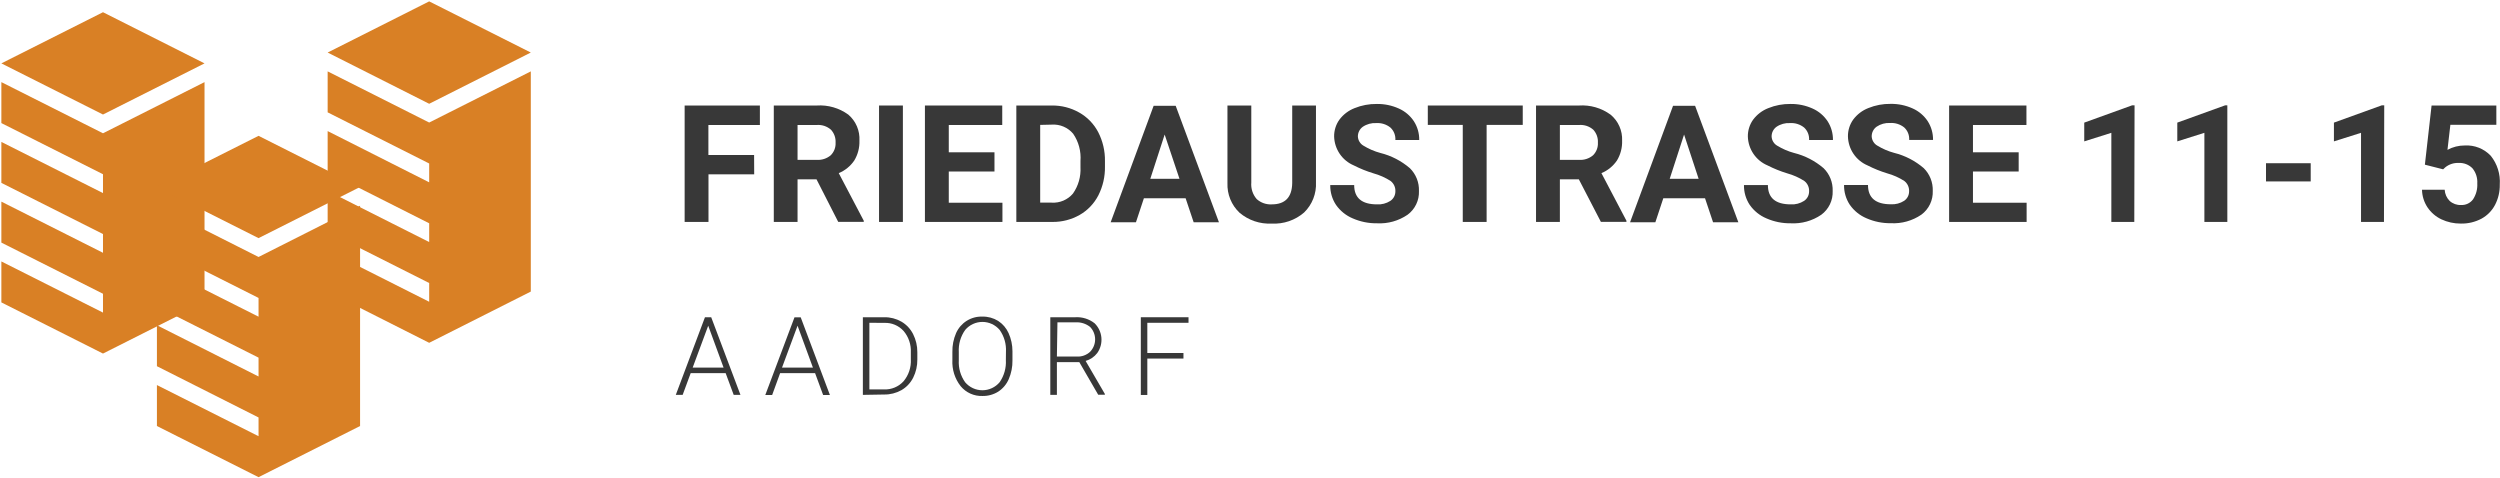
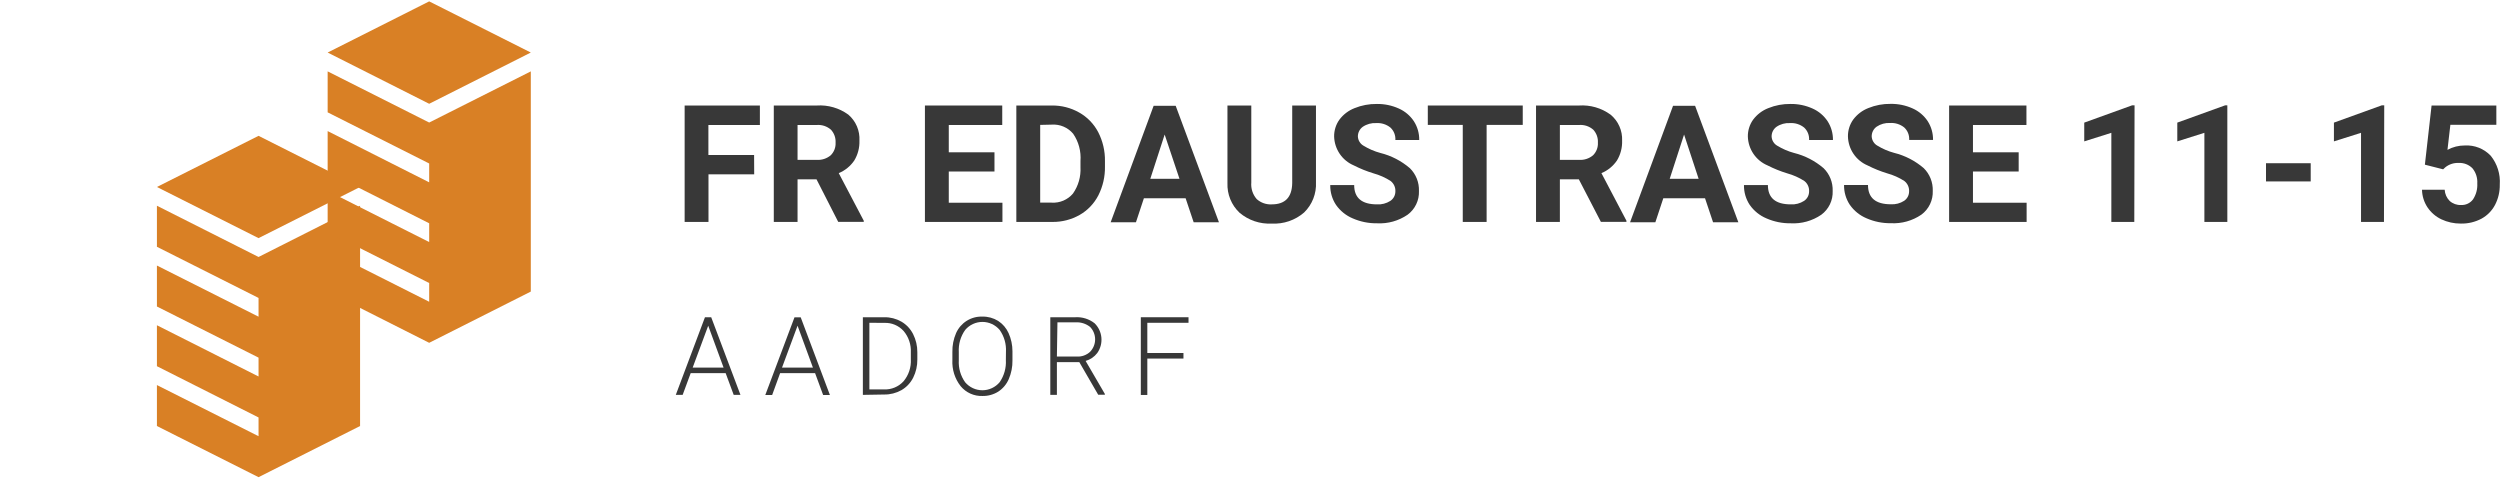
<svg xmlns="http://www.w3.org/2000/svg" width="335" height="64" viewBox="0 0 335 64" fill="none">
-   <path d="M0.183 8.492L13.801 1.637L27.406 8.492L13.801 15.346L0.183 8.492Z" fill="#D98025" />
-   <path d="M13.801 17.859L0.183 11.004V16.493L13.801 23.348V25.873L0.183 19.018V24.507L13.801 31.361V33.874L0.183 27.019V32.508L13.801 39.363V41.888L0.183 35.033V40.522L13.801 47.377L27.406 40.522V11.004L13.801 17.859Z" fill="#D98025" />
  <path d="M21.027 25.055L34.645 18.201L48.25 25.055L34.645 31.91L21.027 25.055Z" fill="#D98025" />
  <path d="M34.645 34.435L21.027 27.568V33.069L34.645 39.924V42.437L21.027 35.582V41.071L34.645 47.925V50.45L21.027 43.583V49.072L34.645 55.939V58.452L21.027 51.597V57.086L34.645 63.941L48.25 57.086V27.568L34.645 34.435Z" fill="#D98025" />
  <path d="M43.905 7.04L57.51 0.185L71.128 7.04L57.51 13.907L43.905 7.04Z" fill="#D98025" />
  <path d="M57.51 16.42L43.905 9.565V15.054L57.51 21.909V24.433L43.905 17.566V23.055L57.51 29.922V32.435L43.905 25.58V31.069L57.51 37.924V40.436L43.905 33.581V39.07L57.51 45.937L71.128 39.07V9.565L57.51 16.42Z" fill="#D98025" />
  <path d="M101.062 23.36H94.937V29.739H91.742V14.139H101.825V16.749H94.925V20.774H101.05L101.062 23.36Z" fill="#383838" />
  <path d="M109.414 24.031H106.872V29.739H103.689V14.139H109.439C110.949 14.037 112.447 14.468 113.675 15.359C114.174 15.784 114.569 16.321 114.827 16.926C115.085 17.532 115.201 18.189 115.164 18.847C115.196 19.782 114.956 20.706 114.474 21.506C113.959 22.263 113.235 22.852 112.392 23.201L115.745 29.581V29.727H112.319L109.414 24.031ZM106.872 21.421H109.451C110.127 21.466 110.794 21.248 111.315 20.811C111.537 20.591 111.71 20.326 111.823 20.034C111.936 19.742 111.985 19.428 111.968 19.115C111.986 18.8 111.941 18.484 111.835 18.186C111.729 17.889 111.564 17.616 111.351 17.383C111.09 17.154 110.787 16.98 110.459 16.871C110.13 16.762 109.783 16.721 109.439 16.749H106.872V21.421Z" fill="#383838" />
-   <path d="M120.987 29.739H117.791V14.139H120.987V29.739Z" fill="#383838" />
  <path d="M133.26 22.982H127.136V27.166H134.326V29.739H123.94V14.139H134.301V16.749H127.136V20.408H133.26V22.982Z" fill="#383838" />
  <path d="M136.189 29.739V14.139H140.959C142.229 14.123 143.481 14.442 144.59 15.066C145.681 15.674 146.573 16.59 147.156 17.701C147.775 18.901 148.087 20.238 148.064 21.591V22.311C148.09 23.654 147.786 24.982 147.18 26.178C146.614 27.277 145.744 28.188 144.675 28.8C143.567 29.428 142.315 29.752 141.043 29.739H136.189ZM139.385 16.737V27.153H140.922C141.46 27.188 141.998 27.096 142.494 26.884C142.99 26.672 143.43 26.347 143.779 25.934C144.499 24.907 144.853 23.664 144.784 22.409V21.579C144.884 20.282 144.538 18.99 143.803 17.92C143.455 17.506 143.015 17.18 142.519 16.968C142.023 16.756 141.484 16.665 140.947 16.7L139.385 16.737Z" fill="#383838" />
  <path d="M158.873 26.568H153.281L152.216 29.788H148.827L154.588 14.175H157.542L163.34 29.788H159.951L158.873 26.568ZM154.141 23.958H158.05L156.065 18.03L154.141 23.958Z" fill="#383838" />
  <path d="M176.34 14.139V24.421C176.378 25.171 176.256 25.92 175.982 26.619C175.709 27.317 175.29 27.948 174.755 28.471C173.552 29.514 171.994 30.048 170.409 29.959C168.842 30.042 167.302 29.523 166.1 28.507C165.562 28 165.139 27.383 164.859 26.697C164.58 26.011 164.45 25.272 164.478 24.531V14.139H167.674V24.446C167.638 24.848 167.684 25.253 167.809 25.637C167.934 26.021 168.135 26.375 168.4 26.678C168.954 27.174 169.681 27.429 170.421 27.385C172.213 27.385 173.125 26.434 173.157 24.531V14.139H176.34Z" fill="#383838" />
  <path d="M186.98 25.653C186.995 25.384 186.945 25.116 186.833 24.871C186.721 24.627 186.551 24.413 186.339 24.25C185.628 23.794 184.852 23.449 184.039 23.226C183.134 22.95 182.255 22.595 181.412 22.165C180.65 21.844 179.996 21.309 179.528 20.623C179.06 19.937 178.798 19.13 178.773 18.298C178.761 17.489 179.007 16.698 179.475 16.042C179.995 15.343 180.7 14.806 181.509 14.492C182.454 14.107 183.467 13.917 184.487 13.931C185.504 13.915 186.512 14.123 187.44 14.541C188.262 14.905 188.963 15.497 189.462 16.249C189.942 16.996 190.191 17.871 190.176 18.762H186.98C186.999 18.451 186.949 18.14 186.834 17.851C186.719 17.561 186.542 17.302 186.314 17.091C185.78 16.663 185.107 16.45 184.426 16.493C183.783 16.455 183.145 16.63 182.61 16.993C182.403 17.142 182.235 17.34 182.121 17.57C182.007 17.799 181.951 18.054 181.957 18.31C181.972 18.562 182.05 18.805 182.183 19.018C182.316 19.232 182.501 19.408 182.719 19.53C183.417 19.957 184.171 20.281 184.959 20.494C186.422 20.856 187.782 21.558 188.929 22.543C189.33 22.939 189.644 23.414 189.853 23.939C190.061 24.464 190.159 25.027 190.139 25.592C190.164 26.208 190.038 26.821 189.772 27.376C189.506 27.931 189.108 28.412 188.614 28.776C187.411 29.598 185.974 30 184.523 29.922C183.404 29.938 182.294 29.713 181.267 29.264C180.366 28.887 179.59 28.261 179.027 27.458C178.505 26.673 178.235 25.745 178.253 24.799H181.46C181.46 26.523 182.481 27.385 184.523 27.385C185.15 27.424 185.773 27.261 186.302 26.922C186.511 26.784 186.682 26.595 186.801 26.374C186.919 26.152 186.981 25.905 186.98 25.653Z" fill="#383838" />
  <path d="M204.048 16.737H199.206V29.739H196.01V16.737H191.326V14.139H204.048V16.737Z" fill="#383838" />
  <path d="M211.565 24.031H209.023V29.739H205.827V14.139H211.577C213.087 14.037 214.585 14.468 215.813 15.359C216.324 15.778 216.729 16.312 216.998 16.918C217.267 17.523 217.392 18.184 217.363 18.847C217.395 19.782 217.155 20.706 216.673 21.506C216.157 22.263 215.434 22.852 214.591 23.201L217.944 29.581V29.727H214.518L211.565 24.031ZM209.023 21.421H211.601C212.277 21.466 212.944 21.248 213.465 20.811C213.687 20.591 213.861 20.326 213.973 20.034C214.086 19.742 214.136 19.428 214.119 19.115C214.137 18.8 214.091 18.484 213.985 18.186C213.879 17.889 213.714 17.616 213.501 17.383C213.241 17.154 212.937 16.98 212.609 16.871C212.28 16.762 211.934 16.721 211.589 16.749H209.023V21.421Z" fill="#383838" />
  <path d="M228.474 26.568H222.882L221.817 29.788H218.428L224.189 14.175H227.143L232.941 29.788H229.552L228.474 26.568ZM223.742 23.958H227.615L225.666 18.03L223.742 23.958Z" fill="#383838" />
  <path d="M242.419 25.653C242.434 25.384 242.384 25.116 242.272 24.871C242.16 24.627 241.99 24.413 241.778 24.25C241.066 23.794 240.291 23.449 239.478 23.226C238.573 22.95 237.694 22.595 236.851 22.165C236.089 21.844 235.435 21.309 234.967 20.623C234.499 19.937 234.237 19.13 234.212 18.298C234.2 17.489 234.446 16.698 234.914 16.042C235.434 15.343 236.139 14.806 236.948 14.492C237.893 14.107 238.906 13.917 239.926 13.931C240.942 13.915 241.951 14.123 242.879 14.541C243.701 14.905 244.402 15.497 244.901 16.249C245.381 16.996 245.63 17.871 245.615 18.762H242.419C242.438 18.451 242.388 18.14 242.273 17.851C242.158 17.561 241.98 17.302 241.753 17.091C241.219 16.663 240.546 16.45 239.865 16.493C239.222 16.455 238.584 16.63 238.049 16.993C237.842 17.142 237.674 17.34 237.56 17.57C237.446 17.799 237.39 18.054 237.396 18.31C237.411 18.562 237.489 18.805 237.622 19.018C237.755 19.232 237.94 19.408 238.158 19.53C238.856 19.957 239.61 20.281 240.398 20.494C241.861 20.856 243.221 21.558 244.368 22.543C244.769 22.939 245.083 23.414 245.292 23.939C245.5 24.464 245.598 25.027 245.578 25.592C245.603 26.208 245.477 26.821 245.211 27.376C244.945 27.931 244.547 28.412 244.053 28.776C242.85 29.598 241.413 30 239.962 29.922C238.842 29.938 237.733 29.713 236.706 29.264C235.805 28.887 235.028 28.261 234.466 27.458C233.944 26.673 233.674 25.745 233.692 24.799H236.899C236.899 26.523 237.92 27.385 239.962 27.385C240.589 27.424 241.211 27.261 241.741 26.922C241.95 26.784 242.121 26.595 242.24 26.374C242.358 26.152 242.42 25.905 242.419 25.653Z" fill="#383838" />
  <path d="M255.819 25.653C255.834 25.384 255.783 25.116 255.671 24.871C255.559 24.627 255.39 24.414 255.177 24.25C254.466 23.794 253.691 23.449 252.877 23.226C251.973 22.95 251.094 22.595 250.251 22.165C249.489 21.841 248.836 21.303 248.37 20.615C247.904 19.927 247.645 19.119 247.624 18.286C247.612 17.477 247.858 16.686 248.326 16.029C248.846 15.331 249.551 14.794 250.359 14.48C251.305 14.095 252.317 13.905 253.337 13.919C254.354 13.903 255.362 14.111 256.291 14.529C257.112 14.893 257.814 15.485 258.312 16.237C258.793 16.984 259.042 17.859 259.026 18.75H255.831C255.85 18.439 255.8 18.127 255.685 17.838C255.57 17.549 255.392 17.29 255.165 17.078C254.631 16.651 253.958 16.438 253.277 16.481C252.633 16.443 251.996 16.618 251.461 16.981C251.254 17.13 251.086 17.328 250.972 17.558C250.858 17.787 250.801 18.041 250.807 18.298C250.823 18.55 250.9 18.793 251.034 19.006C251.167 19.22 251.351 19.395 251.57 19.518C252.267 19.945 253.021 20.269 253.809 20.482C255.273 20.844 256.632 21.546 257.78 22.531C258.18 22.926 258.495 23.402 258.703 23.927C258.912 24.452 259.009 25.015 258.99 25.58C259.015 26.196 258.888 26.809 258.622 27.364C258.356 27.919 257.959 28.4 257.465 28.764C256.262 29.585 254.825 29.988 253.374 29.91C252.254 29.925 251.144 29.701 250.117 29.251C249.217 28.875 248.44 28.249 247.878 27.446C247.356 26.66 247.086 25.733 247.103 24.787H250.311C250.311 26.511 251.332 27.373 253.374 27.373C254 27.411 254.623 27.249 255.153 26.91C255.358 26.771 255.526 26.584 255.642 26.365C255.758 26.146 255.819 25.902 255.819 25.653Z" fill="#383838" />
  <path d="M270.502 22.982H264.377V27.166H271.567V29.739H261.181V14.139H271.543V16.749H264.377V20.408H270.502V22.982Z" fill="#383838" />
  <path d="M285.995 29.739H282.92V17.798L279.289 18.945V16.432L285.705 14.114H286.031L285.995 29.739Z" fill="#383838" />
  <path d="M298.463 29.739H295.388V17.798L291.757 18.945V16.432L298.172 14.114H298.463V29.739Z" fill="#383838" />
  <path d="M309.635 24.311H303.644V21.872H309.635V24.311Z" fill="#383838" />
  <path d="M319.452 29.739H316.377V17.798L312.746 18.945V16.432L319.162 14.114H319.488L319.452 29.739Z" fill="#383838" />
  <path d="M324.935 22.067L325.831 14.139H334.51V16.725H328.349L327.961 20.079C328.675 19.691 329.474 19.489 330.285 19.494C330.929 19.457 331.573 19.561 332.172 19.799C332.772 20.037 333.313 20.403 333.759 20.872C334.635 21.959 335.067 23.341 334.97 24.738C334.987 25.68 334.771 26.61 334.34 27.446C333.93 28.231 333.298 28.876 332.525 29.3C331.668 29.756 330.709 29.983 329.741 29.959C328.842 29.965 327.953 29.769 327.138 29.386C326.39 29.029 325.751 28.478 325.286 27.788C324.82 27.087 324.564 26.265 324.548 25.421H327.586C327.617 25.993 327.859 26.533 328.264 26.934C328.68 27.303 329.223 27.496 329.777 27.471C330.086 27.487 330.395 27.427 330.676 27.295C330.957 27.163 331.201 26.964 331.387 26.714C331.8 26.083 332 25.334 331.956 24.58C332.005 23.841 331.771 23.113 331.302 22.543C331.062 22.302 330.774 22.114 330.457 21.992C330.14 21.87 329.801 21.817 329.462 21.835C328.82 21.804 328.188 22.007 327.683 22.409L327.38 22.689L324.935 22.067Z" fill="#383838" />
  <path d="M97.237 49.999H92.553L91.476 52.914H90.556L94.465 42.51H95.301L99.222 52.914H98.315L97.237 49.999ZM92.819 49.255H96.959L94.901 43.644L92.819 49.255Z" fill="#383838" />
  <path d="M109.221 49.999H104.536L103.471 52.926H102.551L106.461 42.522H107.296L111.206 52.926H110.298L109.221 49.999ZM104.791 49.255H108.93L106.873 43.644L104.791 49.255Z" fill="#383838" />
-   <path d="M115.624 52.914V42.51H118.505C119.302 42.498 120.087 42.7 120.781 43.095C121.455 43.486 122.002 44.067 122.354 44.766C122.736 45.521 122.931 46.358 122.923 47.206V48.169C122.935 49.016 122.744 49.853 122.366 50.609C122.015 51.309 121.468 51.89 120.793 52.28C120.079 52.679 119.273 52.882 118.456 52.865L115.624 52.914ZM116.496 43.254V52.182H118.456C118.944 52.203 119.431 52.117 119.882 51.93C120.334 51.742 120.74 51.458 121.071 51.097C121.76 50.275 122.111 49.219 122.052 48.145V47.23C122.106 46.181 121.759 45.151 121.083 44.352C120.76 43.994 120.362 43.711 119.919 43.523C119.476 43.336 118.997 43.248 118.517 43.266L116.496 43.254Z" fill="#383838" />
+   <path d="M115.624 52.914V42.51H118.505C119.302 42.498 120.087 42.7 120.781 43.095C121.455 43.486 122.002 44.067 122.354 44.766C122.736 45.521 122.931 46.358 122.923 47.206V48.169C122.935 49.016 122.744 49.853 122.366 50.609C122.015 51.309 121.468 51.89 120.793 52.28C120.079 52.679 119.273 52.882 118.456 52.865L115.624 52.914ZM116.496 43.254V52.182H118.456C118.944 52.203 119.431 52.117 119.882 51.93C120.334 51.742 120.74 51.458 121.071 51.097C121.76 50.275 122.111 49.219 122.052 48.145V47.23C122.106 46.181 121.759 45.151 121.083 44.352C120.76 43.994 120.362 43.711 119.919 43.523C119.476 43.336 118.997 43.248 118.517 43.266Z" fill="#383838" />
  <path d="M135.669 48.279C135.687 49.147 135.517 50.008 135.173 50.804C134.878 51.488 134.39 52.069 133.769 52.475C133.134 52.873 132.398 53.077 131.651 53.061C131.098 53.081 130.548 52.974 130.042 52.748C129.537 52.522 129.089 52.182 128.733 51.755C127.948 50.757 127.552 49.503 127.62 48.23V47.157C127.601 46.289 127.771 45.428 128.116 44.632C128.419 43.953 128.916 43.38 129.543 42.987C130.171 42.594 130.9 42.398 131.639 42.425C132.381 42.408 133.112 42.607 133.745 42.998C134.36 43.394 134.847 43.962 135.149 44.632C135.493 45.399 135.671 46.23 135.669 47.072V48.279ZM134.798 47.145C134.857 46.096 134.558 45.059 133.951 44.205C133.665 43.87 133.312 43.601 132.914 43.417C132.516 43.233 132.083 43.137 131.645 43.137C131.207 43.137 130.774 43.233 130.376 43.417C129.978 43.601 129.624 43.87 129.339 44.205C128.719 45.072 128.416 46.127 128.479 47.194V48.279C128.42 49.328 128.719 50.365 129.327 51.219C129.612 51.556 129.966 51.827 130.365 52.012C130.765 52.198 131.199 52.294 131.639 52.294C132.078 52.294 132.513 52.198 132.912 52.012C133.311 51.827 133.665 51.556 133.951 51.219C134.553 50.349 134.847 49.301 134.786 48.243L134.798 47.145Z" fill="#383838" />
  <path d="M144.626 48.523H141.624V52.914H140.741V42.51H144.094C145.022 42.455 145.938 42.741 146.672 43.315C147.196 43.826 147.52 44.51 147.587 45.241C147.653 45.973 147.458 46.705 147.035 47.303C146.643 47.819 146.095 48.191 145.474 48.365L148.052 52.792V52.89H147.156L144.626 48.523ZM141.624 47.779H144.299C144.621 47.797 144.943 47.75 145.247 47.642C145.55 47.533 145.829 47.364 146.067 47.145C146.503 46.7 146.747 46.099 146.747 45.474C146.747 44.848 146.503 44.248 146.067 43.803C145.513 43.367 144.82 43.15 144.118 43.193H141.697L141.624 47.779Z" fill="#383838" />
  <path d="M158.583 48.047H153.741V52.926H152.87V42.51H159.261V43.254H153.741V47.303H158.583V48.047Z" fill="#383838" />
</svg>